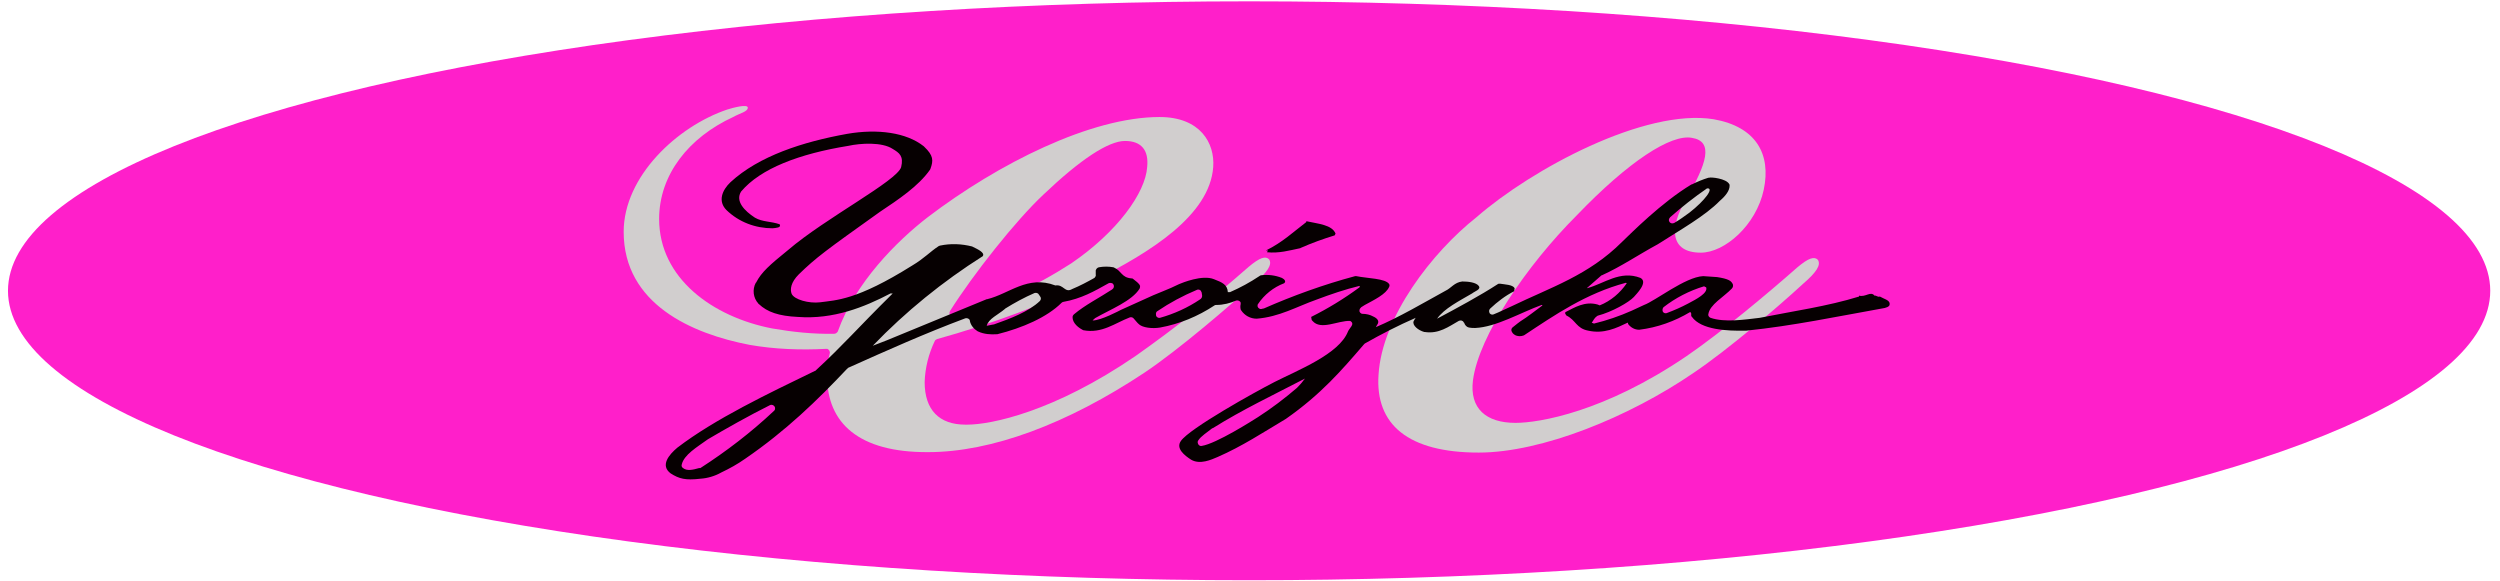
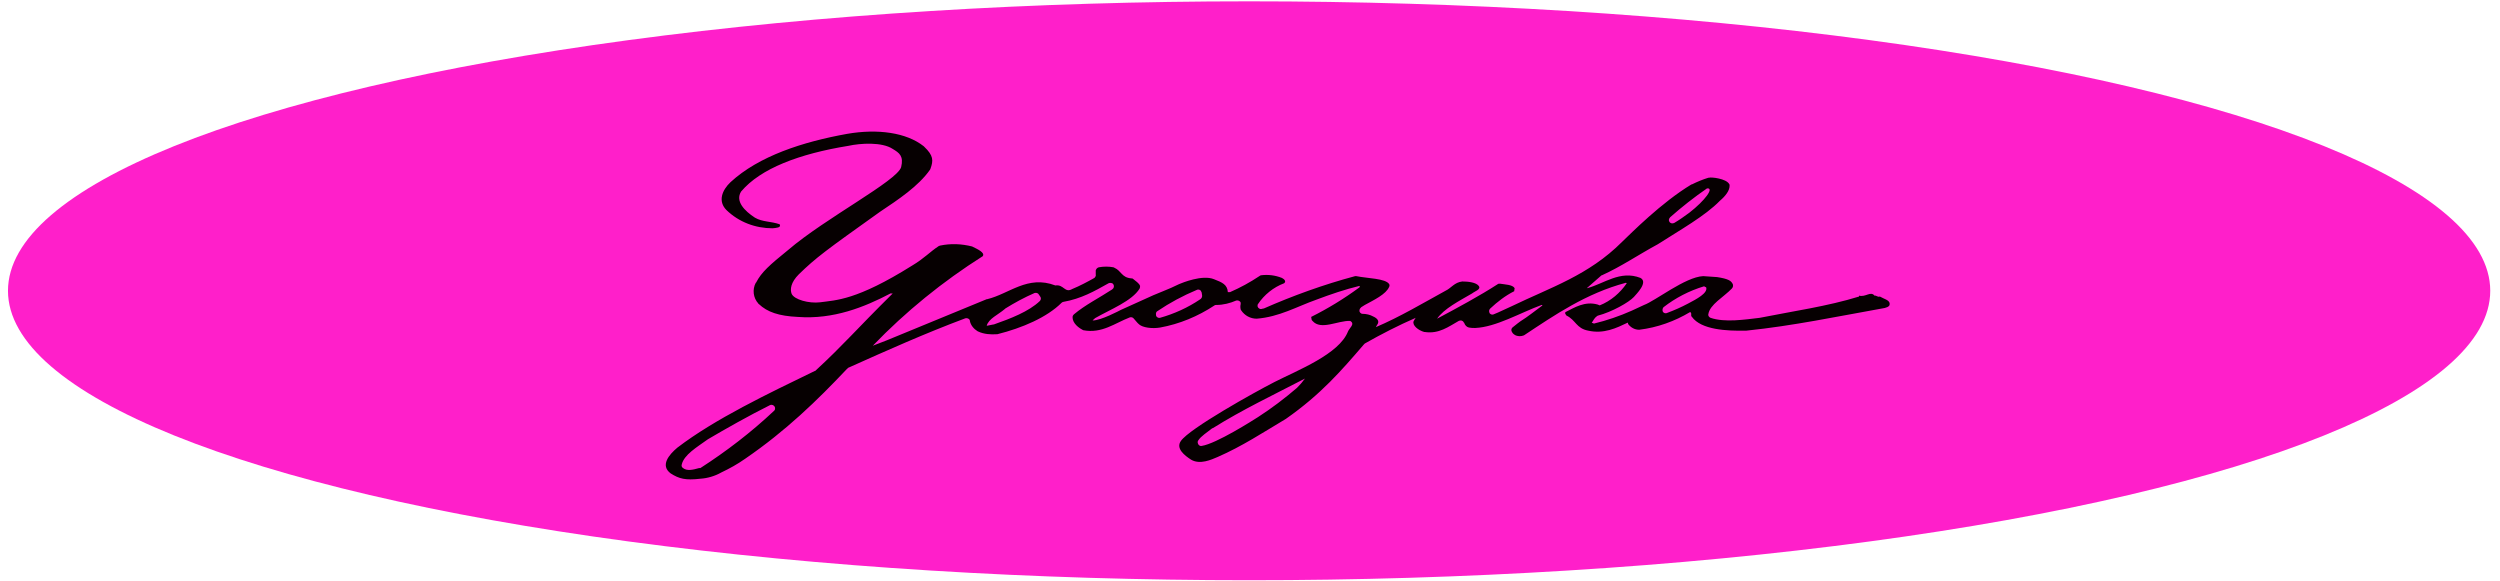
<svg xmlns="http://www.w3.org/2000/svg" version="1.1" id="レイヤー_1" x="0px" y="0px" viewBox="0 0 564 131" style="enable-background:new 0 0 564 131;" xml:space="preserve">
  <style type="text/css">
	.st0{fill:#FF1FCA;}
	.st1{fill:#D1CECE;}
	.st2{fill:#060001;}
</style>
  <title>アートボード 2</title>
  <g id="レイヤー_3">
    <g>
      <ellipse class="st0" cx="281.8" cy="65.6" rx="280" ry="65.3" />
-       <path class="st1" d="M186.6,84.9v-0.4c0-1.6,0.2-3.2,0.6-4.8c0.1-0.4-0.2-0.9-0.6-1c-0.1,0-0.2,0-0.2,0    c-5.8,0.3-11.6,0.1-17.3-0.9c-13-2.5-28.4-9.2-28.4-25.5c0-12.5,12.1-23.8,23.4-27.6c1.3-0.4,4.6-1.3,4.6-0.4s-1.7,1.2-3.3,2.1    c-10,4.6-16.7,13-16.7,23c0,13.4,12.1,22.1,25.5,24.7c4.6,0.8,9.3,1.3,14,1.2c0.3,0,0.6-0.2,0.8-0.5c3.9-11,13.3-20.4,20.3-25.8    c15.9-12.1,36.8-22.6,52.3-22.6c9.2,0,12.5,5.9,12.1,11.3c-0.8,10.9-14.2,19.2-26.7,25.5c-11.4,5.5-23.4,9.9-35.6,13.3    c-0.2,0.1-0.4,0.2-0.5,0.4c-1.4,2.9-2.2,6.1-2.3,9.3c0,6.3,3.3,9.6,9.2,9.6h0.4c5.4,0,19.6-2.9,38-15.5    c8.8-6.2,17.3-12.9,25.5-20.1c2.5-2.1,3.8-2.5,4.6-1.7c0.8,1.2-0.4,2.9-3.3,5.4c-5.4,5-17.1,15-24.7,20.1    c-17.6,11.7-34.7,18-48.9,18C193.7,102.1,186.6,95.4,186.6,84.9z M241.7,59.4c10.4-7.1,16.7-15.9,17.1-21.7c0.4-3.8-1.3-5.9-5-5.9    s-10,4.1-18.4,12.1c-6.2,5.8-15.8,17.9-21.1,26.3c-0.2,0.4-0.1,0.9,0.2,1.1c0.2,0.1,0.4,0.2,0.7,0.1    C224.6,68.8,233.5,64.7,241.7,59.4z" />
-       <path class="st1" d="M355.7,48.6c-11.3,11.3-22.1,27.2-23.4,37.2c-0.8,6.3,2.9,9.6,9.6,9.6c5.4,0,20.1-2.5,38.5-15    c7.9-5.4,18.4-14.2,25.1-20.1c2.5-2.1,3.8-2.5,4.6-1.7c0.8,1.2-0.4,2.9-3.3,5.4c-5.4,5-17.1,15-24.7,20.1    c-14.6,10-34.3,18-48.5,18c-15.9,0-23.4-6.3-22.6-17.6c0.8-13,12.1-27.6,22.1-35.5c12.5-10.9,38-24.6,53.5-22.1    c9.6,1.7,13,7.9,11.3,15.9S389.1,57,383.7,57c-7.1,0-7.1-5.8-3.3-12.1c4.6-7.9,6.3-13,1.3-13.8C377,30.2,367.4,36.4,355.7,48.6z" />
      <path class="st2" d="M424.1,66.9c-0.5,0.2-0.8-0.3-1.2-0.2c-0.9-1.1-2,0.4-3.5,0v0.2c-7.1,2.2-14.9,3.3-22.4,4.8l0,0    c-3.4,0.4-7.9,1.1-11.1,0c-0.3-0.1-0.6-0.5-0.5-0.8c0.3-2.2,3.5-3.9,5.3-5.8c0.3-0.3,0.4-0.8,0.1-1.2c-0.3-0.5-0.8-1-3.5-1.4h-0.1    l-2.9-0.2h-0.1c-4,0.2-10.8,5.6-13.3,6.5l-2.8,1.3c-2.7,1.2-5.6,2.2-8.5,2.9l-0.5-0.2c0.4-0.5,0.5-1,1.2-1.5    c0.1,0,0.1-0.1,0.2-0.1c3.1-0.8,7-3,8.1-4.2c0.5-0.6,3.3-3.3,1.5-4.3c-4.6-1.8-8.2,1.3-12,2.3H358l3.2-2.8    c0.1-0.1,0.1-0.1,0.2-0.1c4.4-2,8-4.5,12.6-7l0,0c5-3.2,10.7-6.4,14-9.8c1.3-1.1,2.2-2.3,2.2-3.4c0-0.1,0-0.3-0.1-0.4    c-0.7-1.2-4-1.6-4.6-1.4c0,0,0,0-0.1,0c-1.3,0.4-2.5,0.9-3.7,1.5l-0.1,0c-6.8,4.1-13.6,11-15.7,13c-7.5,7.5-16,10.2-24.9,14.5    c-1.4,0.6-2.7,1.3-4,1.8c-0.4,0.2-0.9,0-1-0.4c-0.1-0.3-0.1-0.6,0.2-0.9c1.6-1.5,3.4-2.9,5.4-3.9l0.1-0.7c-0.5-0.8-2.1-0.8-3.3-1    c-0.2,0-0.4,0-0.5,0.1c-4,2.6-9.2,5.4-13.7,7.8c1.6-2.3,5-4,7.9-5.7c0.6-0.5,2.1-0.9,1.5-1.7s-2.4-1-3.7-1    c-1.8,0.2-2.5,1.5-3.8,2.1c-5.1,2.8-10.3,5.9-15.7,8.2c0.1-0.2,0.2-0.4,0.4-0.7c0.4-0.7-0.1-1.3-1-1.7c-0.7-0.4-1.6-0.6-2.4-0.6    c-0.4,0-0.8-0.4-0.7-0.8c0-0.3,0.2-0.5,0.4-0.7l0.8-0.5c2-1.1,4.8-2.4,5.5-4.1c0.1-0.2,0.1-0.4,0-0.6c-0.8-1.3-5-1.3-7.4-1.8    c-0.1,0-0.2,0-0.3,0c-7.1,1.9-14,4.4-20.6,7.3h-0.1l-0.4,0.1c-0.4,0.1-0.8-0.2-0.9-0.6c0-0.2,0-0.4,0.1-0.5    c1.4-2.1,3.5-3.8,5.9-4.7c0.5-0.4,0.1-0.9-0.5-1.2c-1.5-0.6-3.1-0.8-4.7-0.6c-0.1,0-0.3,0.1-0.4,0.2c-2.1,1.4-4.3,2.6-6.6,3.6H277    c-0.1-1.7-1.3-2.2-3.1-2.9c-2.6-1.1-7.2,0.8-7.9,1.1l-1.5,0.7c0.1,0-4.3,1.8-4.3,1.8l-7.3,3.3l0,0c-0.4,0.2-4.5,2.4-6.4,2.4    c0.1-0.2,0.4-0.3,0.5-0.5c3.5-2,8.4-3.9,10.1-6.7c0.1-0.2,0.1-0.4,0.1-0.6c-0.2-0.6-1-1.1-1.6-1.6c-0.1-0.1-0.2-0.1-0.4-0.1    c-2.2-0.2-2.2-1.7-3.8-2.4c-0.1,0-0.1-0.1-0.2-0.1c-1.1-0.2-2.2-0.2-3.3,0c-0.4,0.1-0.6,0.4-0.7,0.7c0,0.3,0,0.6,0,0.9    c0.1,0.3-0.1,0.6-0.3,0.8c-1.6,0.9-3.3,1.8-5,2.5c-1.7,1-1.9-1.1-3.8-0.8c-6.3-2.4-10.4,1.9-15.4,3.1h-0.1L200,76.8l-3.1,1.2    c7.4-7.7,15.8-14.5,24.8-20.2c0.6-0.8-1.2-1.6-2.2-2.1l-0.2-0.1c-2.4-0.6-4.8-0.7-7.2-0.2c-0.1,0-0.2,0.1-0.3,0.1    c-2,1.3-3.3,2.8-6,4.4c-12.6,7.9-17.2,7.8-20.8,8.3c-2.5,0.3-5.8-0.6-6.4-1.9c-0.4-1-0.2-2.6,1.6-4.4c3.9-3.8,6.1-5.4,18.3-14.1    c4.2-2.8,8.7-5.8,11.3-9.5c0-0.1,0.1-0.1,0.1-0.2c0.7-1.9,0.7-3-1.4-5l-0.1-0.1c-3.9-3.1-10.4-4-17.3-2.8    c-10,1.8-19.9,5-26.3,10.9c-1.9,1.8-2.9,4.3-0.9,6.3c2.8,2.7,6.5,4.1,10.4,4.1c0.8-0.1,2-0.1,1.6-0.9c-2-0.7-3.9-0.5-5.6-1.5    c-2.3-1.5-4.5-3.7-3.1-5.9c4.4-5.2,13.1-8.5,24.2-10.3c2.7-0.6,7.6-0.9,10,0.7c1.5,0.9,2.5,1.6,1.9,4.1    c-0.9,3.1-17.1,11.5-25.5,18.7c-4.2,3.4-6,5-7.2,7.3c0,0,0,0.1-0.1,0.1c-0.8,1.5-0.6,3.4,0.6,4.7c0,0.1,0.1,0.1,0.1,0.1    c1.9,1.8,4.5,2.7,8.8,2.9c8,0.6,15-2.2,20.9-5.3h0.5c-8.5,8.4-10.9,11.4-17.4,17.4c-0.1,0.1-0.1,0.1-0.2,0.1    c-10.5,5.1-22.5,10.8-31,17.3c-1.9,1.6-3.9,4-1.5,5.8c1.9,1.2,3.3,1.6,6.7,1.2c1.6-0.1,3.3-0.6,4.7-1.4c1.9-0.9,3.7-1.9,5.4-3.1    c9.2-6.3,16.3-13.2,23-20.3c0.1-0.1,0.2-0.1,0.2-0.2c8.7-3.9,17.4-7.8,26.5-11.2c0.4-0.1,0.9,0.1,1,0.5c0,0,0,0.1,0,0.1    c0.2,1,0.9,1.8,1.7,2.3l0.2,0.1c1.3,0.6,2.8,0.7,4.2,0.6h0.1c5.6-1.4,11.2-3.8,14.5-7.1c0.1-0.1,0.3-0.2,0.4-0.2    c4-0.7,7-2.4,10.2-4.2c0.2-0.1,0.5-0.1,0.8,0l0,0c0.4,0.2,0.5,0.7,0.3,1.1c-0.1,0.1-0.2,0.2-0.3,0.3c-2.9,1.9-6.1,3.5-8.6,5.6    c-0.1,0.1-0.2,0.2-0.3,0.4c-0.2,1.1,0.7,2.3,2.2,3.1l0.2,0.1c4.2,0.8,7.1-1.6,10.5-2.9c0.3-0.1,0.7,0,0.9,0.3    c0.4,0.4,0.7,0.9,1.2,1.3c0.8,0.7,2.9,1,4.7,0.7c4.4-0.8,8.5-2.5,12.3-5c0.1-0.1,0.3-0.1,0.4-0.1c1.6,0,3.1-0.4,4.5-1    c0.4-0.1,0.9,0.1,1,0.5c0,0.1,0,0.2,0,0.3c-0.1,0.4-0.1,0.8,0,1.2c0,0.1,0.1,0.2,0.1,0.2c0.8,1.2,2.1,1.9,3.5,1.9    c5.1-0.4,9-2.7,13.5-4.3c3.2-1.2,6.4-2.3,9.7-3.1c0.1,0.1,0.1,0.3-0.1,0.4c0,0,0,0,0,0c-3.4,2.5-7,4.7-10.8,6.6l0.1,0.6    c0,0.1,0.1,0.2,0.2,0.3c1.9,2.2,5.7-0.1,8.5,0c1.2,0.7-0.2,1.6-0.5,2.4c-2,5.1-11.3,8.7-16.6,11.4c-4.5,2.3-19.2,10.5-21.1,13.3    c-1.2,1.7,0.9,3.3,2.3,4.2c2,1.2,4.6,0,6-0.6c5.5-2.4,10.2-5.5,15.4-8.6h0c8-5.6,12.6-11,17.6-16.8c0.1-0.1,0.1-0.1,0.2-0.2    c3.7-2.1,7.6-4.1,11.5-5.8c-0.2,0.2-0.3,0.5-0.5,0.8c-0.3,0.9,1,2,2.4,2.4h0.1c3.2,0.5,5.4-1.2,7.7-2.5c0.4-0.2,0.9-0.1,1.1,0.3    c0,0,0,0.1,0.1,0.1c0.2,0.6,0.6,1,1.1,1.1c0.5,0.1,0.9,0.1,1.4,0.1c4.7-0.2,10.1-3.4,15-5.2l0.2,0.1c-2.2,1.6-3.1,2.4-5,3.6    c0,0-1.1,0.8-1.8,1.4c-0.3,0.3-0.3,0.7-0.1,1c0.2,0.4,0.5,0.6,0.9,0.8c0.6,0.2,1.1,0.2,1.7,0c0.1,0,0.1-0.1,0.2-0.1    c6.8-4.5,13.9-9.4,22.9-11.8l0.2,0.1c-1.5,2.2-3.6,4-6.1,5l-0.5-0.2c-2.9-0.8-5.2,0.7-7.2,1.7c-0.3,0.3,0.1,0.6,0.2,0.8    c2.1,1,2.2,2.9,4.9,3.4c3.5,0.8,6.4-0.6,8.9-1.8c0.2,0.1,0,0.2,0.1,0.3c0.6,0.8,1.5,1.3,2.5,1.3c4.1-0.5,8-1.9,11.5-4    c0.5,0.3,0,0.8,0.4,1.1c2.1,2.9,7.8,3.2,12.2,3.1h0.1c10.6-1.1,20.5-3.2,30.6-5c0.8-0.1,1.8-0.4,1.7-1    C426.4,67.7,424.9,67.4,424.1,66.9z M385.1,42.5c1.7-0.2-0.4,2.7-4,5.5c-1.1,0.8-2.2,1.6-3.4,2.3c-0.4,0.2-0.9,0.1-1.1-0.3    c-0.2-0.3-0.1-0.7,0.2-1C379.4,46.7,382.2,44.5,385.1,42.5L385.1,42.5z M157.7,105.6c-1.4,0.4-2.7,0.7-3.6,0    c-0.3-0.2-0.4-0.5-0.3-0.8c0.5-2.2,3.4-3.9,5.9-5.7l0,0c3.9-2.3,9.2-5.3,14-7.7c0.4-0.2,0.9,0,1.1,0.4c0.1,0.3,0.1,0.7-0.2,0.9    c-5.1,4.8-10.7,9.1-16.6,12.9C157.9,105.6,157.9,105.6,157.7,105.6L157.7,105.6z M224.2,73.2h-0.1l-1.5,0.3    c0.4-1.6,2.6-2.5,4.1-3.8l0.1-0.1c2.1-1.3,4.3-2.5,6.6-3.5c0.4-0.1,0.8,0,1,0.4c0.1,0.1,0.1,0.2,0.2,0.3c0.3,0.3,0.3,0.8,0,1.1    c0,0,0,0,0,0C232.1,70.3,227.9,71.9,224.2,73.2z M261.1,70.2c2.8-1.9,5.8-3.5,8.9-4.8c0.4-0.2,0.9,0,1,0.4c0,0.1,0.1,0.1,0.1,0.2    l0.1,0.7c0,0.3-0.1,0.6-0.4,0.8c-2.8,1.9-5.9,3.3-9.1,4.2c-0.4,0.1-0.9-0.2-0.9-0.6C260.7,70.6,260.9,70.3,261.1,70.2z     M292.6,87.5c-2.8,2.4-5.7,4.6-8.8,6.6c-1.1,0.7-9.4,6-12.7,6.5c-0.4,0.1-0.8-0.2-0.9-0.7c0-0.2,0-0.4,0.1-0.5    c0.6-1,2.1-1.9,3.2-2.8h0.1c6.7-4.2,13.7-7.5,20.8-11.2C293.9,86.1,293.3,86.8,292.6,87.5z M380.8,68.5c-1.5,0.8-3.1,1.5-4.7,2.1    c-0.4,0.2-0.9,0-1-0.4c-0.1-0.3,0-0.7,0.2-0.9c2.7-2.1,5.8-3.7,9.1-4.7c0.2,0,0.3,0.2,0.5,0.2C385.4,66.1,382.7,67.5,380.8,68.5    L380.8,68.5z" />
-       <path class="st2" d="M285.8,56.9c2.7,0.3,5.1-0.4,7.5-0.9l0.2-0.1c2.5-1.1,5-2,7.6-2.8l0.2-0.4c-0.8-2-3.9-2.2-6.6-2.8v0.2    c-2.9,2.2-5.4,4.6-9.1,6.4h0.5L285.8,56.9z" />
    </g>
  </g>
</svg>